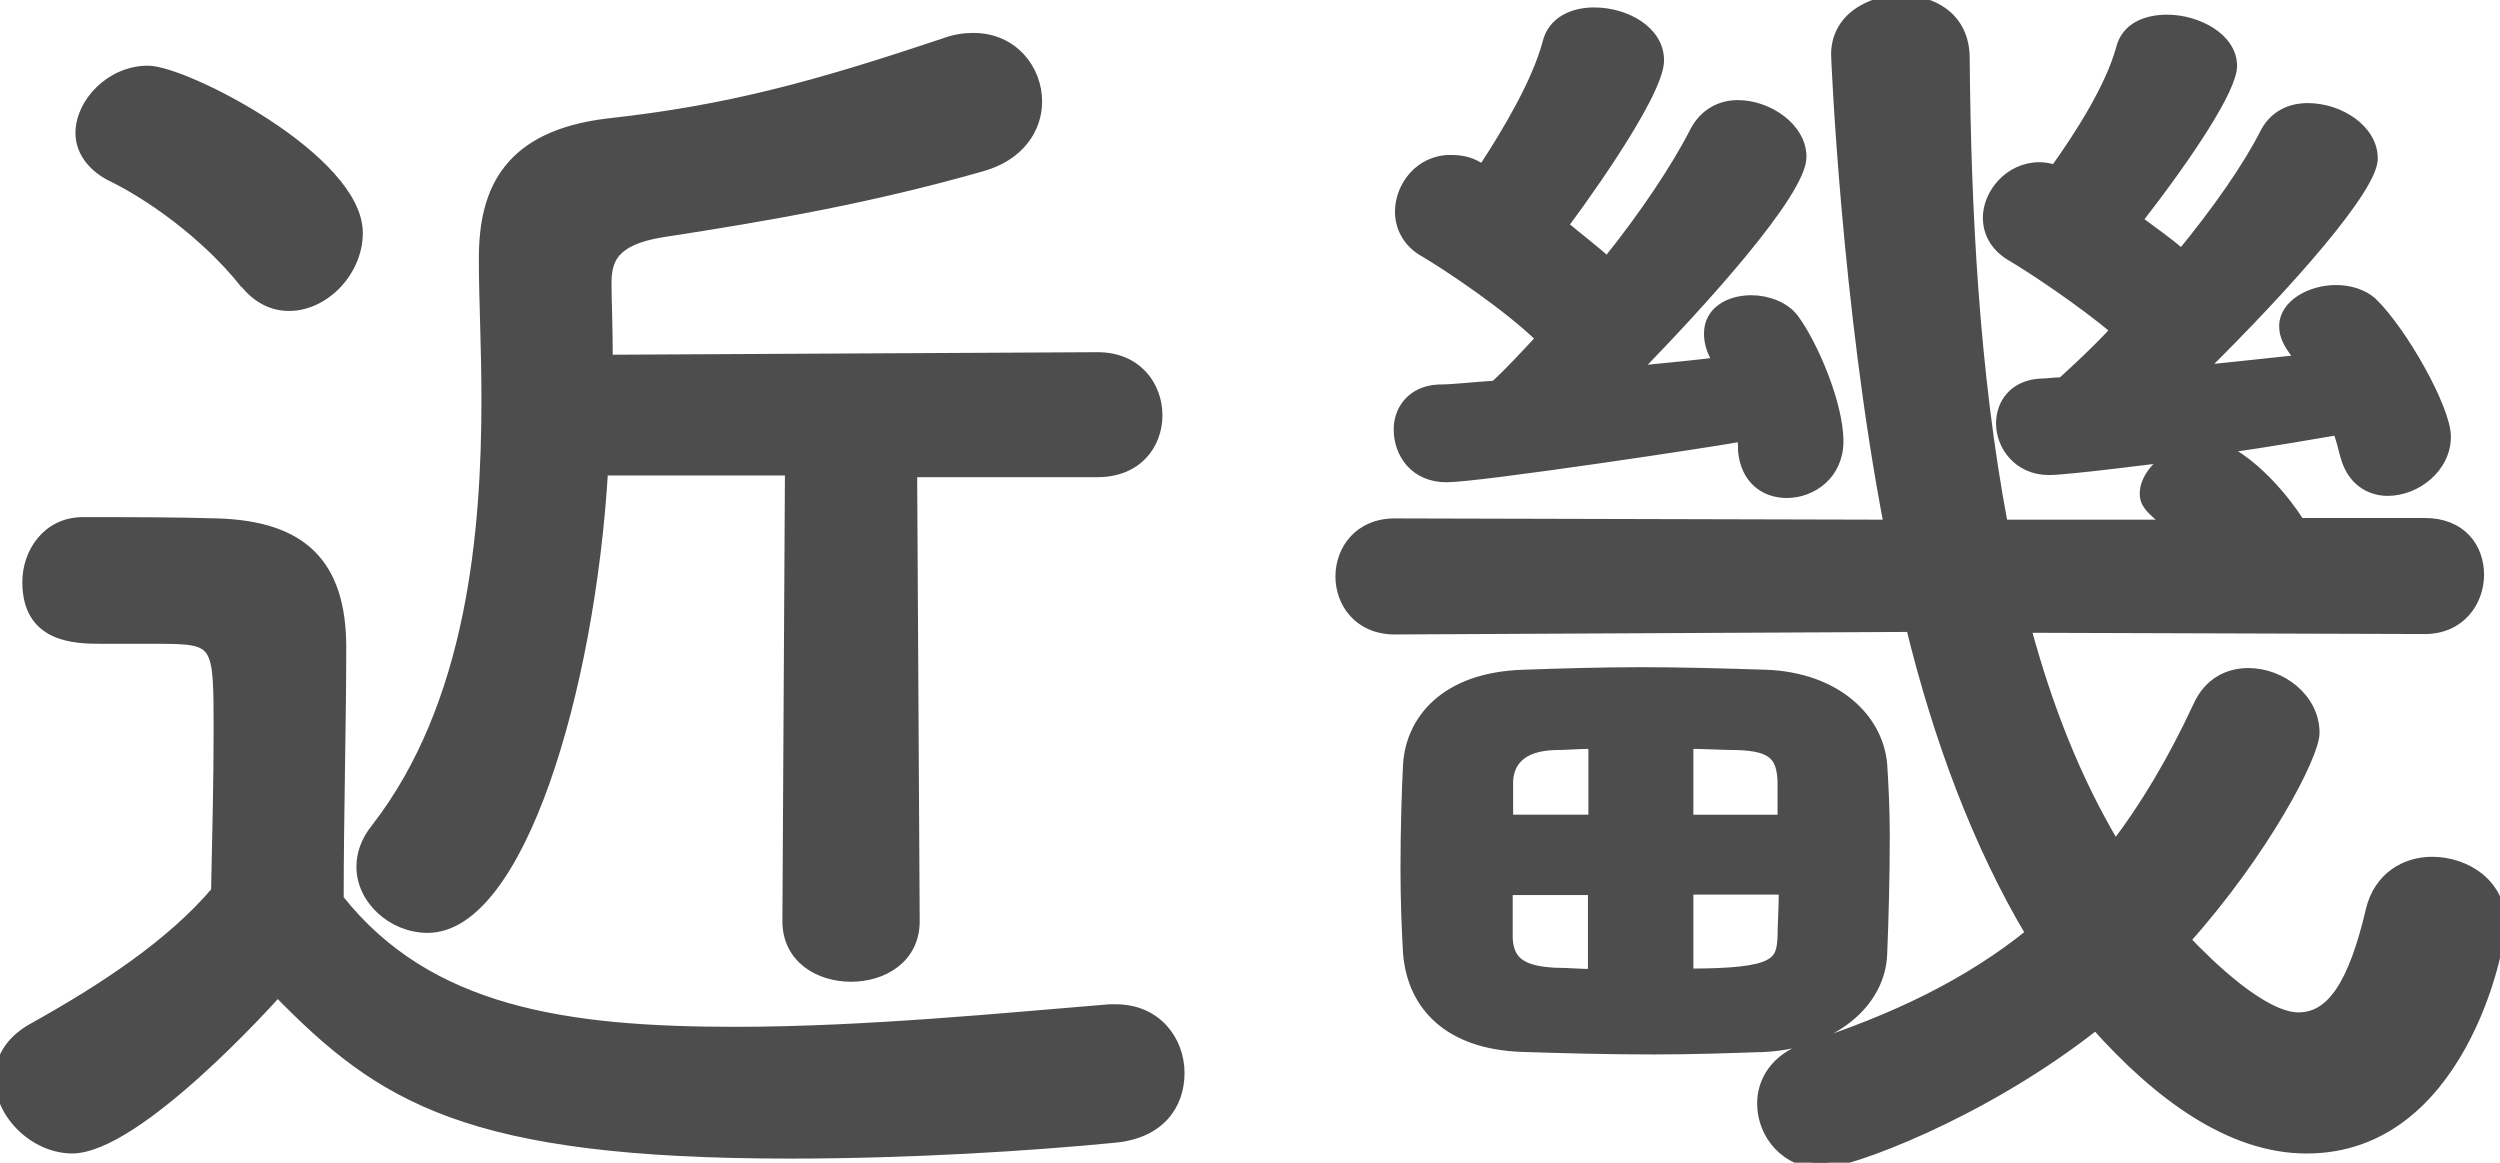
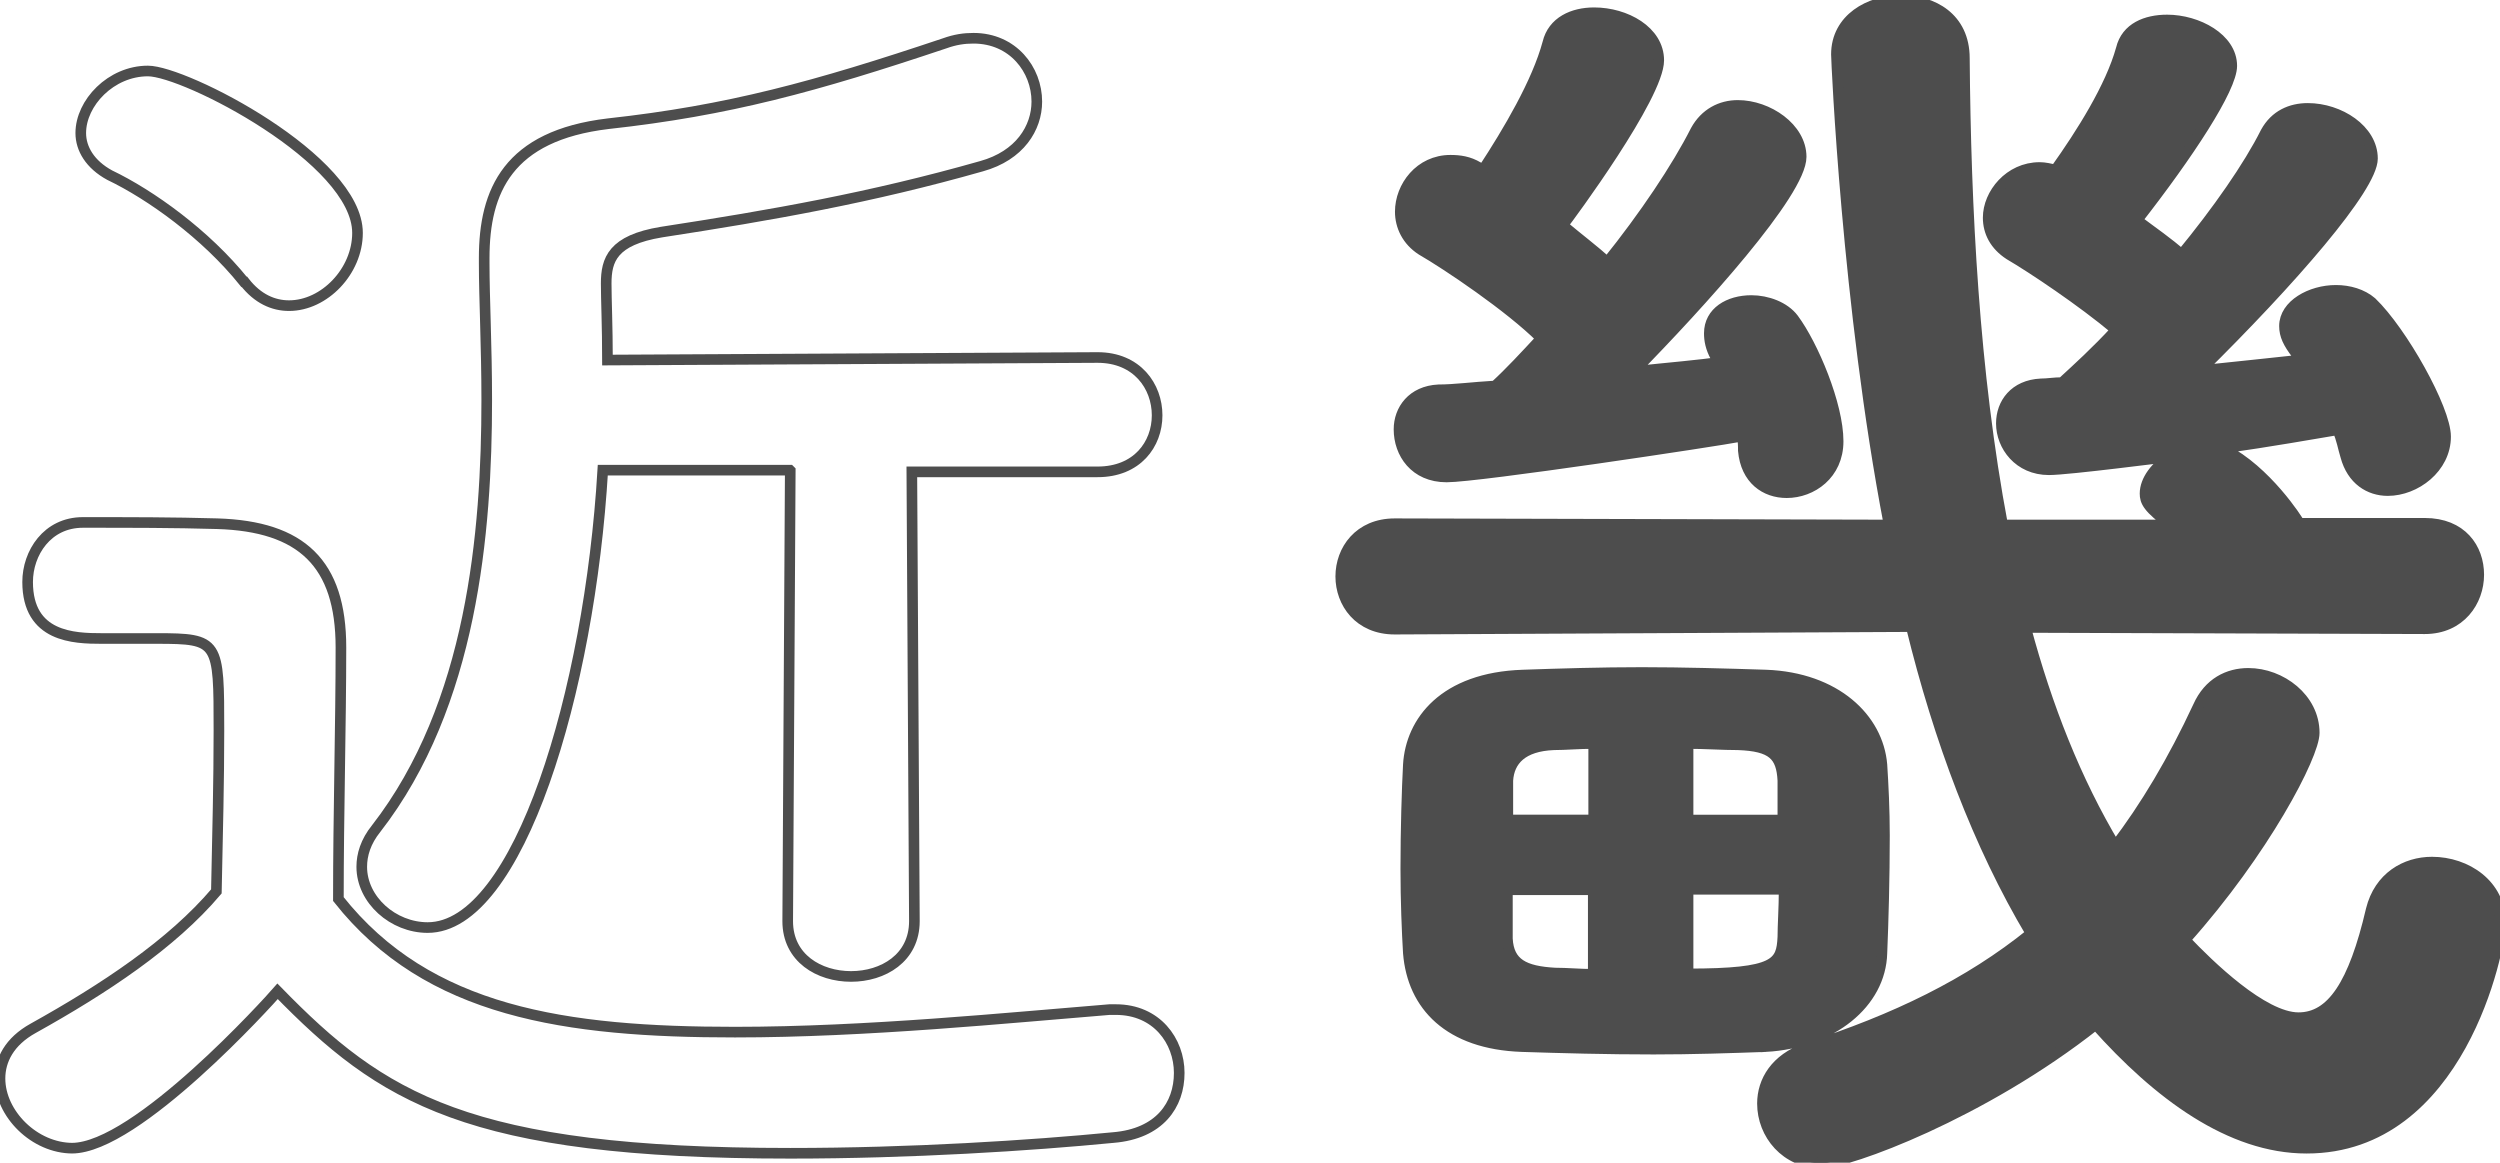
<svg xmlns="http://www.w3.org/2000/svg" id="_レイヤー_2" width="58.81" height="27.35" viewBox="0 0 58.81 27.35">
  <defs>
    <style>.cls-1{fill:none;stroke:#4d4d4d;stroke-miterlimit:10;stroke-width:.25px;}.cls-2{fill:#4d4d4d;}</style>
  </defs>
  <g id="_レイヤー_1-2">
-     <path class="cls-2" d="m1.71,27.01c-.9,0-1.71-.81-1.71-1.64,0-.43.22-.87.78-1.18,1.67-.93,3.26-1.98,4.31-3.22.03-1.4.06-2.6.06-3.78,0-2.11,0-2.17-1.46-2.17h-1.3c-.65,0-1.74-.03-1.74-1.33,0-.68.46-1.4,1.3-1.4,1.12,0,2.14,0,3.16.03,1.98.06,2.91.93,2.91,2.91,0,1.8-.06,3.94-.06,5.92,2.11,2.67,5.36,3.13,9.33,3.13,3.1,0,6.45-.34,8.81-.53h.15c.96,0,1.49.74,1.49,1.49s-.46,1.43-1.55,1.52c-1.95.19-4.78.37-7.6.37-7.6,0-9.61-1.3-12.06-3.81-.19.22-3.32,3.69-4.84,3.69ZM5.74,6.63c-.9-1.12-2.2-2.05-3.16-2.51-.46-.25-.68-.62-.68-.99,0-.71.71-1.46,1.58-1.46s4.93,2.08,4.93,3.81c0,.9-.78,1.71-1.61,1.71-.37,0-.74-.16-1.05-.56Zm12.84,4.43h-4.4c-.31,5.21-1.98,10.76-4.12,10.76-.81,0-1.55-.65-1.55-1.43,0-.28.09-.59.34-.9,2.26-2.91,2.6-6.98,2.6-10.08,0-1.27-.06-2.39-.06-3.22v-.12c0-1.58.56-2.88,2.92-3.16,2.82-.31,4.87-.87,7.91-1.89.25-.09.46-.12.68-.12.93,0,1.49.74,1.49,1.49,0,.62-.4,1.27-1.3,1.52-2.6.74-4.93,1.15-7.53,1.55-1.15.19-1.3.65-1.3,1.21,0,.37.03,1.02.03,1.8l11.53-.06c.93,0,1.4.68,1.4,1.36s-.47,1.33-1.4,1.33h-4.37l.06,10.57c0,.87-.74,1.3-1.49,1.3s-1.49-.43-1.49-1.3l.06-10.6Z" />
    <path class="cls-2" d="m47.65,14.76c.5,1.86,1.18,3.6,2.11,5.15.71-.93,1.36-2.02,1.95-3.29.25-.56.71-.78,1.18-.78.77,0,1.55.59,1.55,1.4,0,.53-1.18,2.79-3.04,4.87.56.59,1.83,1.83,2.67,1.83.78,0,1.3-.78,1.71-2.54.19-.77.81-1.12,1.43-1.12.81,0,1.61.53,1.61,1.43,0,.62-.96,5.3-4.56,5.3-1.8,0-3.5-1.27-4.96-2.91-2.67,2.11-5.83,3.26-6.45,3.26-.84,0-1.39-.68-1.39-1.4,0-.53.31-1.05,1.02-1.3,2.11-.68,3.84-1.52,5.3-2.7-1.24-2.08-2.17-4.56-2.82-7.22l-12.15.06c-.84,0-1.27-.62-1.27-1.24s.43-1.24,1.27-1.24l11.63.03c-.99-5.15-1.24-10.94-1.24-11.07,0-.84.78-1.27,1.52-1.27s1.49.4,1.49,1.36c.03,3.53.22,7.38.9,10.98h3.97c-.56-.4-.62-.56-.62-.74,0-.31.25-.65.62-.87-.06,0-2.42.31-2.88.31-.71,0-1.12-.56-1.12-1.09,0-.47.31-.9.93-.93.16,0,.31-.03.5-.03.37-.34.81-.74,1.27-1.24-.81-.68-1.98-1.46-2.51-1.77-.34-.22-.5-.53-.5-.87,0-.56.5-1.18,1.21-1.18.12,0,.25.03.37.06.62-.87,1.3-1.95,1.55-2.85.12-.5.59-.68,1.08-.68.71,0,1.52.43,1.52,1.08,0,.53-1.02,2.08-2.23,3.63.37.28.74.53,1.05.81.84-1.02,1.58-2.08,1.98-2.88.22-.4.59-.56.99-.56.74,0,1.52.5,1.52,1.18s-1.92,2.88-4.06,4.99c.9-.09,1.77-.19,2.36-.25-.03-.06-.06-.12-.09-.15-.19-.25-.28-.43-.28-.65,0-.5.62-.84,1.21-.84.31,0,.62.09.84.28.71.68,1.74,2.51,1.74,3.16,0,.74-.71,1.27-1.36,1.27-.43,0-.84-.25-.99-.81-.06-.19-.09-.4-.19-.62-.56.09-1.58.28-2.7.43l.03.03c.99.5,1.74,1.67,1.77,1.74h2.95c.87,0,1.27.59,1.27,1.21s-.43,1.27-1.27,1.27l-9.36-.03Zm-7.29-6.36c-.12-.22-.15-.4-.15-.56,0-.5.46-.77.99-.77.37,0,.78.15.99.43.46.62,1.05,2.02,1.05,2.88,0,.78-.62,1.21-1.21,1.21-.5,0-.96-.31-1.02-.99,0-.12,0-.22-.03-.34-.62.12-6.2.96-6.95.96s-1.12-.56-1.12-1.12c0-.46.31-.9.93-.93.37,0,.81-.06,1.33-.09.34-.31.71-.71,1.09-1.12-.74-.74-2.23-1.74-2.82-2.08-.34-.22-.5-.56-.5-.9,0-.59.46-1.21,1.18-1.21.22,0,.43.03.65.16l.12.06c.59-.9,1.27-2.05,1.52-2.98.12-.5.59-.71,1.09-.71.74,0,1.52.43,1.52,1.12,0,.84-2.11,3.69-2.26,3.88.37.31.74.59,1.05.87.87-1.08,1.64-2.23,2.08-3.1.22-.4.59-.59.99-.59.71,0,1.49.53,1.49,1.21,0,.84-2.39,3.47-3.94,5.05.84-.09,1.58-.15,2.02-.22l-.09-.12Zm1.18,16.22c-.84.03-1.74.06-2.64.06-1.12,0-2.17-.03-3.1-.06-1.71-.06-2.57-.96-2.67-2.2-.03-.5-.06-1.24-.06-1.98,0-.93.03-1.89.06-2.45.06-1.02.84-2.05,2.7-2.11.87-.03,1.83-.06,2.79-.06s1.98.03,2.92.06c1.64.06,2.64,1.02,2.73,2.11.03.46.06,1.05.06,1.67,0,.99-.03,2.05-.06,2.76-.03,1.18-1.18,2.11-2.73,2.2Zm-4.06-7.13c-.34,0-.65.03-.93.03-.74.03-1.05.37-1.08.84v.93h2.02v-1.8Zm0,3.44h-2.02v1.15c.03.59.4.77,1.12.81.28,0,.59.03.9.03v-1.98Zm4.46-2.57c-.03-.59-.25-.81-1.05-.84-.37,0-.78-.03-1.18-.03v1.8h2.23v-.93Zm-2.23,2.57v1.98c2.08,0,2.2-.25,2.23-.87,0-.28.03-.68.03-1.12h-2.26Z" />
    <path class="cls-1" d="m1.71,27.01c-.9,0-1.71-.81-1.71-1.64,0-.43.22-.87.78-1.18,1.67-.93,3.26-1.98,4.31-3.22.03-1.4.06-2.6.06-3.78,0-2.11,0-2.17-1.46-2.17h-1.3c-.65,0-1.74-.03-1.74-1.33,0-.68.46-1.4,1.3-1.4,1.12,0,2.14,0,3.16.03,1.98.06,2.91.93,2.91,2.91,0,1.8-.06,3.94-.06,5.92,2.11,2.67,5.36,3.13,9.33,3.13,3.1,0,6.45-.34,8.81-.53h.15c.96,0,1.49.74,1.49,1.49s-.46,1.43-1.55,1.52c-1.95.19-4.78.37-7.6.37-7.6,0-9.61-1.3-12.06-3.81-.19.22-3.32,3.69-4.84,3.69ZM5.74,6.63c-.9-1.12-2.2-2.05-3.16-2.51-.46-.25-.68-.62-.68-.99,0-.71.71-1.46,1.58-1.46s4.93,2.08,4.93,3.81c0,.9-.78,1.71-1.61,1.71-.37,0-.74-.16-1.05-.56Zm12.84,4.43h-4.4c-.31,5.21-1.98,10.76-4.12,10.76-.81,0-1.55-.65-1.55-1.43,0-.28.09-.59.34-.9,2.26-2.91,2.6-6.98,2.6-10.08,0-1.27-.06-2.39-.06-3.22v-.12c0-1.58.56-2.88,2.92-3.16,2.82-.31,4.87-.87,7.91-1.89.25-.09.46-.12.68-.12.93,0,1.49.74,1.49,1.49,0,.62-.4,1.27-1.3,1.52-2.6.74-4.93,1.15-7.53,1.55-1.15.19-1.3.65-1.3,1.21,0,.37.03,1.02.03,1.8l11.53-.06c.93,0,1.4.68,1.4,1.36s-.47,1.33-1.4,1.33h-4.37l.06,10.57c0,.87-.74,1.3-1.49,1.3s-1.49-.43-1.49-1.3l.06-10.6Z" />
    <path class="cls-1" d="m47.65,14.76c.5,1.86,1.18,3.6,2.11,5.15.71-.93,1.36-2.02,1.95-3.29.25-.56.71-.78,1.18-.78.77,0,1.55.59,1.55,1.4,0,.53-1.18,2.79-3.04,4.87.56.59,1.83,1.83,2.67,1.83.78,0,1.3-.78,1.71-2.54.19-.77.81-1.12,1.43-1.12.81,0,1.61.53,1.61,1.43,0,.62-.96,5.3-4.56,5.3-1.8,0-3.5-1.27-4.96-2.91-2.67,2.11-5.83,3.26-6.45,3.26-.84,0-1.39-.68-1.39-1.4,0-.53.31-1.05,1.02-1.3,2.11-.68,3.84-1.52,5.3-2.7-1.24-2.08-2.17-4.56-2.82-7.22l-12.15.06c-.84,0-1.27-.62-1.27-1.24s.43-1.24,1.27-1.24l11.63.03c-.99-5.15-1.24-10.94-1.24-11.07,0-.84.78-1.27,1.52-1.27s1.49.4,1.49,1.36c.03,3.53.22,7.38.9,10.98h3.97c-.56-.4-.62-.56-.62-.74,0-.31.25-.65.62-.87-.06,0-2.42.31-2.88.31-.71,0-1.12-.56-1.12-1.09,0-.47.31-.9.93-.93.16,0,.31-.03.5-.03.37-.34.81-.74,1.27-1.24-.81-.68-1.98-1.46-2.51-1.77-.34-.22-.5-.53-.5-.87,0-.56.5-1.18,1.21-1.18.12,0,.25.03.37.06.62-.87,1.3-1.95,1.55-2.85.12-.5.59-.68,1.08-.68.71,0,1.52.43,1.52,1.08,0,.53-1.02,2.08-2.23,3.63.37.28.74.53,1.05.81.84-1.02,1.58-2.08,1.98-2.88.22-.4.59-.56.99-.56.74,0,1.52.5,1.52,1.18s-1.92,2.88-4.06,4.99c.9-.09,1.77-.19,2.36-.25-.03-.06-.06-.12-.09-.15-.19-.25-.28-.43-.28-.65,0-.5.62-.84,1.21-.84.31,0,.62.09.84.28.71.68,1.74,2.51,1.74,3.16,0,.74-.71,1.27-1.36,1.27-.43,0-.84-.25-.99-.81-.06-.19-.09-.4-.19-.62-.56.09-1.58.28-2.7.43l.03.03c.99.5,1.74,1.67,1.77,1.74h2.95c.87,0,1.27.59,1.27,1.21s-.43,1.27-1.27,1.27l-9.36-.03Zm-7.29-6.36c-.12-.22-.15-.4-.15-.56,0-.5.46-.77.99-.77.37,0,.78.15.99.43.46.62,1.05,2.02,1.05,2.88,0,.78-.62,1.21-1.21,1.21-.5,0-.96-.31-1.02-.99,0-.12,0-.22-.03-.34-.62.12-6.2.96-6.95.96s-1.12-.56-1.12-1.12c0-.46.31-.9.93-.93.37,0,.81-.06,1.33-.09.34-.31.71-.71,1.09-1.12-.74-.74-2.23-1.74-2.82-2.08-.34-.22-.5-.56-.5-.9,0-.59.46-1.21,1.18-1.21.22,0,.43.03.65.16l.12.06c.59-.9,1.27-2.05,1.52-2.98.12-.5.59-.71,1.09-.71.74,0,1.52.43,1.52,1.12,0,.84-2.11,3.69-2.26,3.88.37.31.74.59,1.05.87.87-1.08,1.64-2.23,2.08-3.1.22-.4.59-.59.99-.59.71,0,1.49.53,1.49,1.21,0,.84-2.39,3.47-3.94,5.05.84-.09,1.58-.15,2.02-.22l-.09-.12Zm1.18,16.22c-.84.03-1.74.06-2.64.06-1.12,0-2.17-.03-3.1-.06-1.71-.06-2.57-.96-2.67-2.2-.03-.5-.06-1.24-.06-1.98,0-.93.03-1.89.06-2.45.06-1.02.84-2.05,2.7-2.11.87-.03,1.83-.06,2.79-.06s1.98.03,2.92.06c1.64.06,2.64,1.02,2.73,2.11.03.46.06,1.05.06,1.67,0,.99-.03,2.05-.06,2.76-.03,1.18-1.18,2.11-2.73,2.2Zm-4.06-7.13c-.34,0-.65.03-.93.03-.74.03-1.05.37-1.08.84v.93h2.02v-1.8Zm0,3.44h-2.02v1.15c.03.59.4.77,1.12.81.28,0,.59.03.9.03v-1.98Zm4.46-2.57c-.03-.59-.25-.81-1.05-.84-.37,0-.78-.03-1.18-.03v1.8h2.23v-.93Zm-2.23,2.57v1.98c2.08,0,2.2-.25,2.23-.87,0-.28.03-.68.03-1.12h-2.26Z" />
  </g>
</svg>